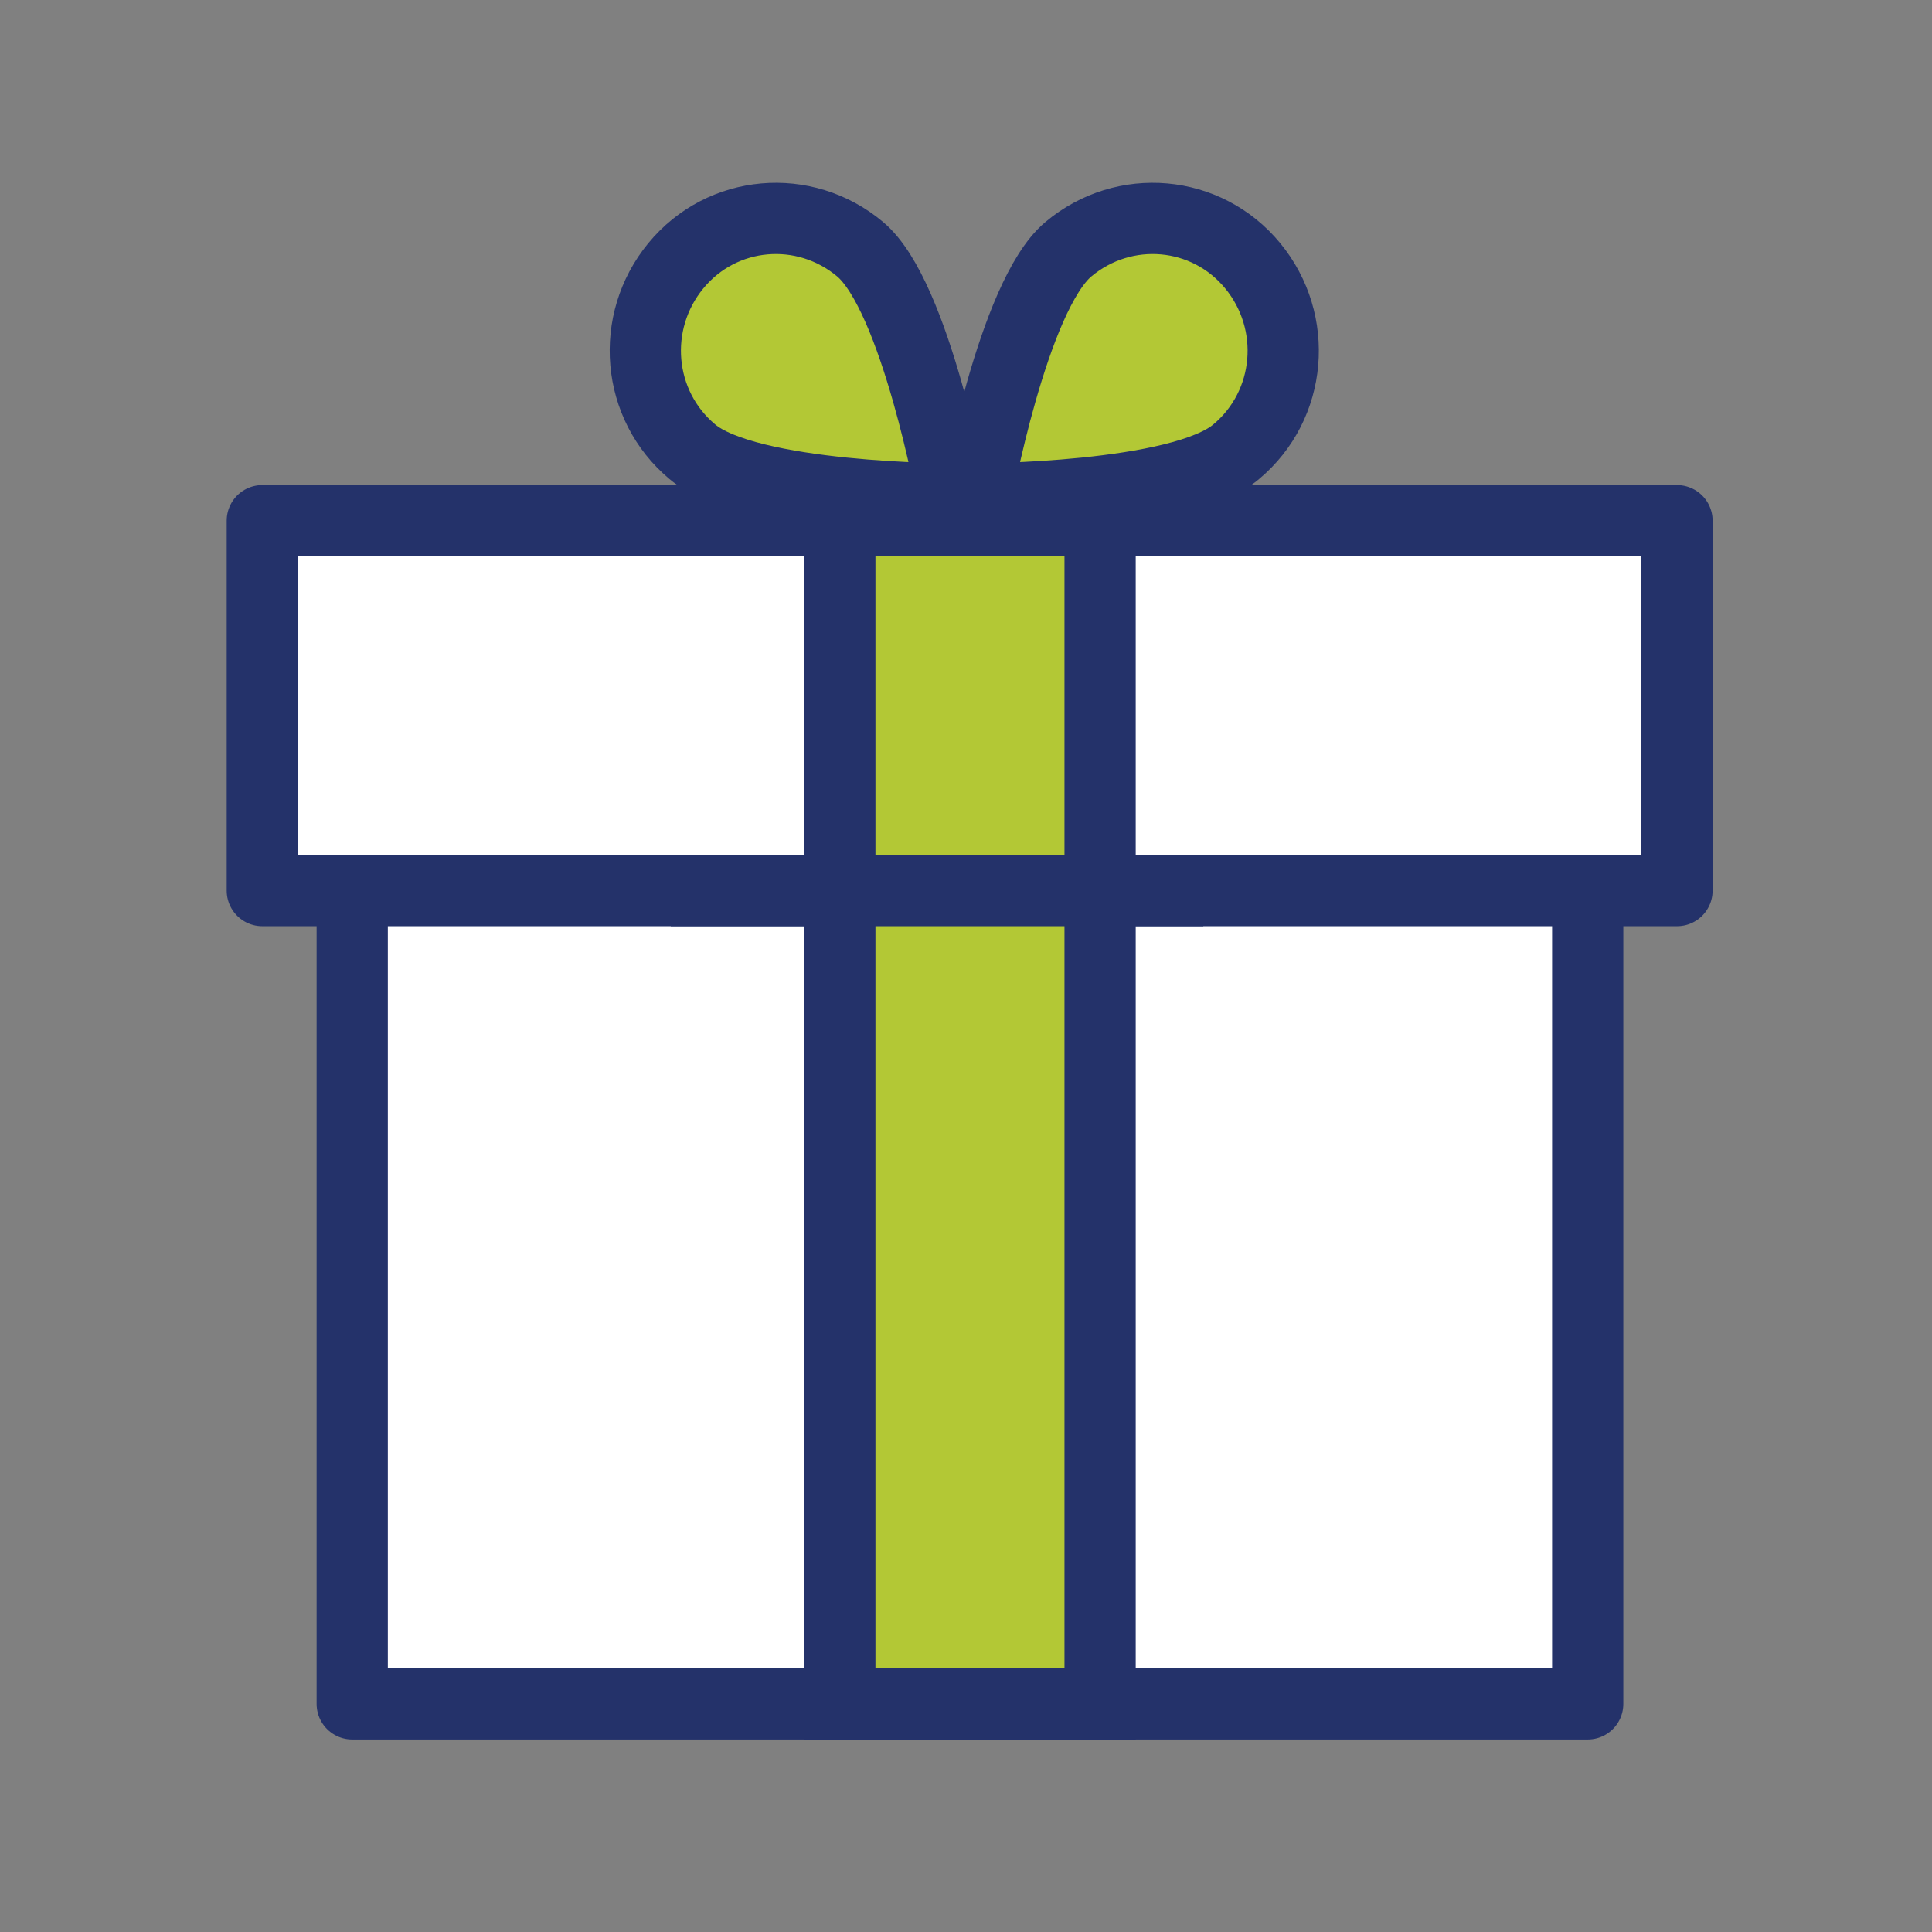
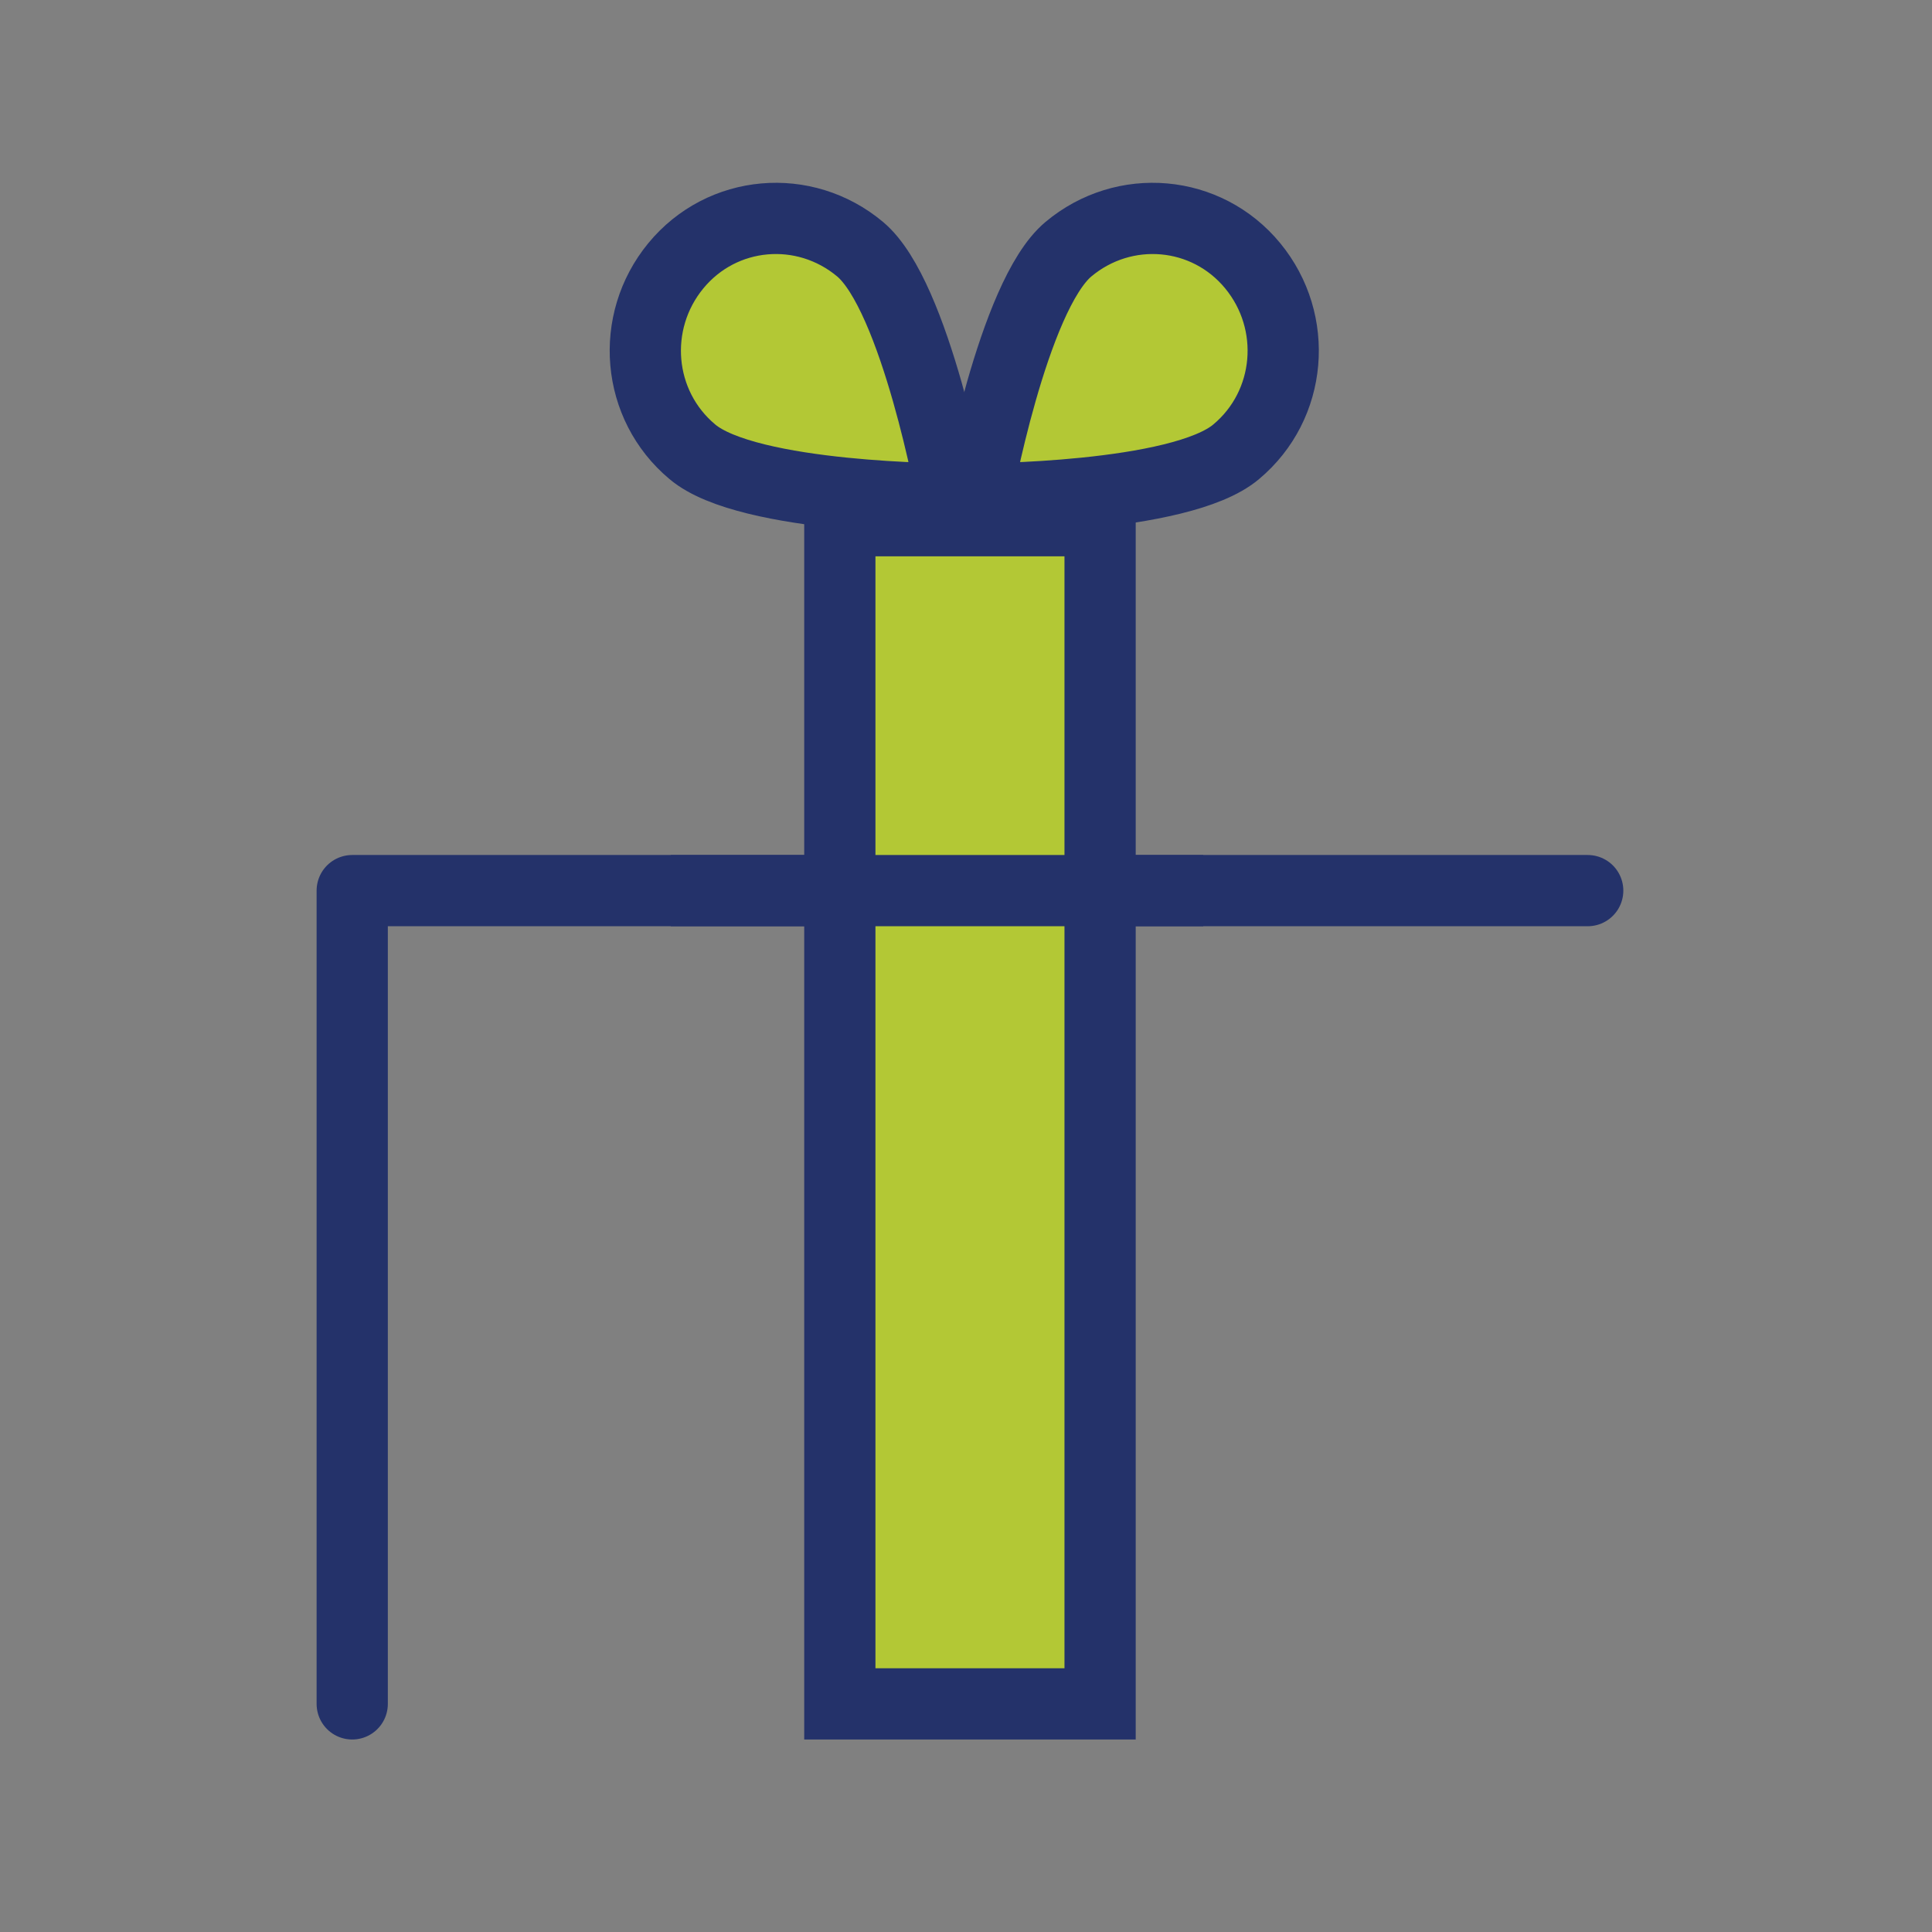
<svg xmlns="http://www.w3.org/2000/svg" width="200" height="200" viewBox="0 0 200 200" fill="none">
  <rect x="0" y="0" width="200" height="200" fill="#808080" stroke="none" />
  <g clip-path="url(#clip0_5028_1433)">
    <path d="M71.665 46.761C65.896 41.933 65.175 33.335 69.96 27.515C74.746 21.695 83.268 20.968 89.037 25.796C94.806 30.623 98.608 51.654 98.608 51.654C98.608 51.654 77.434 51.654 71.665 46.761Z" fill="#B3C835" stroke="#24326A" stroke-width="7.374" stroke-linecap="round" stroke-linejoin="round" />
    <path d="M127.976 46.761C133.745 41.933 134.466 33.335 129.681 27.515C124.895 21.695 116.373 20.968 110.604 25.796C104.836 30.623 101.033 51.654 101.033 51.654C101.033 51.654 122.207 51.654 127.976 46.761Z" fill="#B3C835" stroke="#24326A" stroke-width="7.374" stroke-linecap="round" stroke-linejoin="round" />
-     <path d="M173.602 53.903H27.154V92.195H173.602V53.903Z" fill="white" stroke="#24326A" stroke-width="7.374" stroke-linejoin="round" />
-     <path d="M164.359 92.196H36.462V176.386H164.359V92.196Z" fill="white" stroke="#24326A" stroke-width="7.374" stroke-linejoin="round" />
+     <path d="M164.359 92.196H36.462V176.386V92.196Z" fill="white" stroke="#24326A" stroke-width="7.374" stroke-linejoin="round" />
    <path d="M113.882 53.903H86.939V176.385H113.882V53.903Z" fill="#B3C835" stroke="#24326A" stroke-width="7.374" />
    <path d="M69.436 92.196H124.567" stroke="#24326A" stroke-width="7.374" />
  </g>
  <defs>
    <clipPath id="clip0_5028_1433">
      <rect width="200" height="200" fill="white" />
    </clipPath>
  </defs>
</svg>